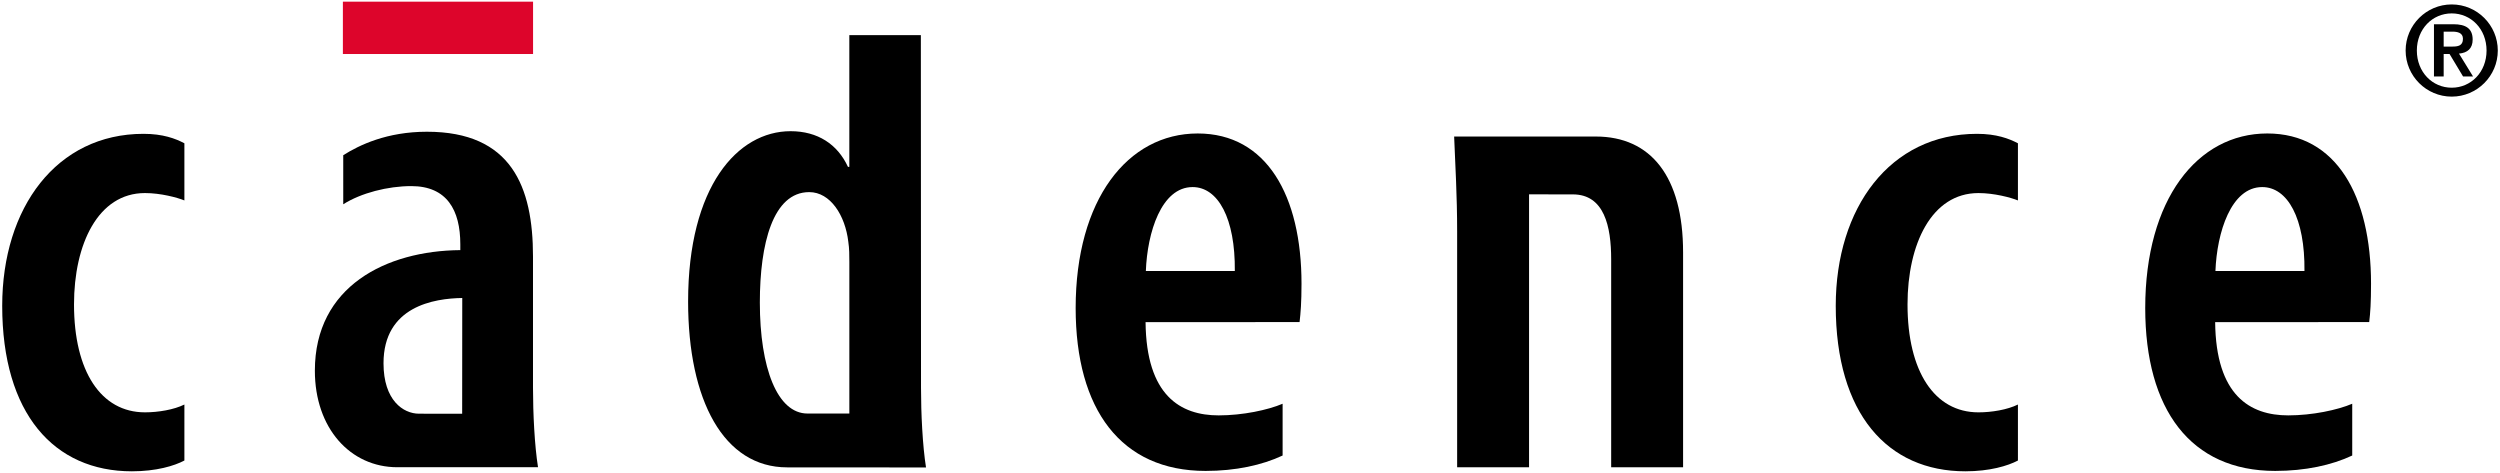
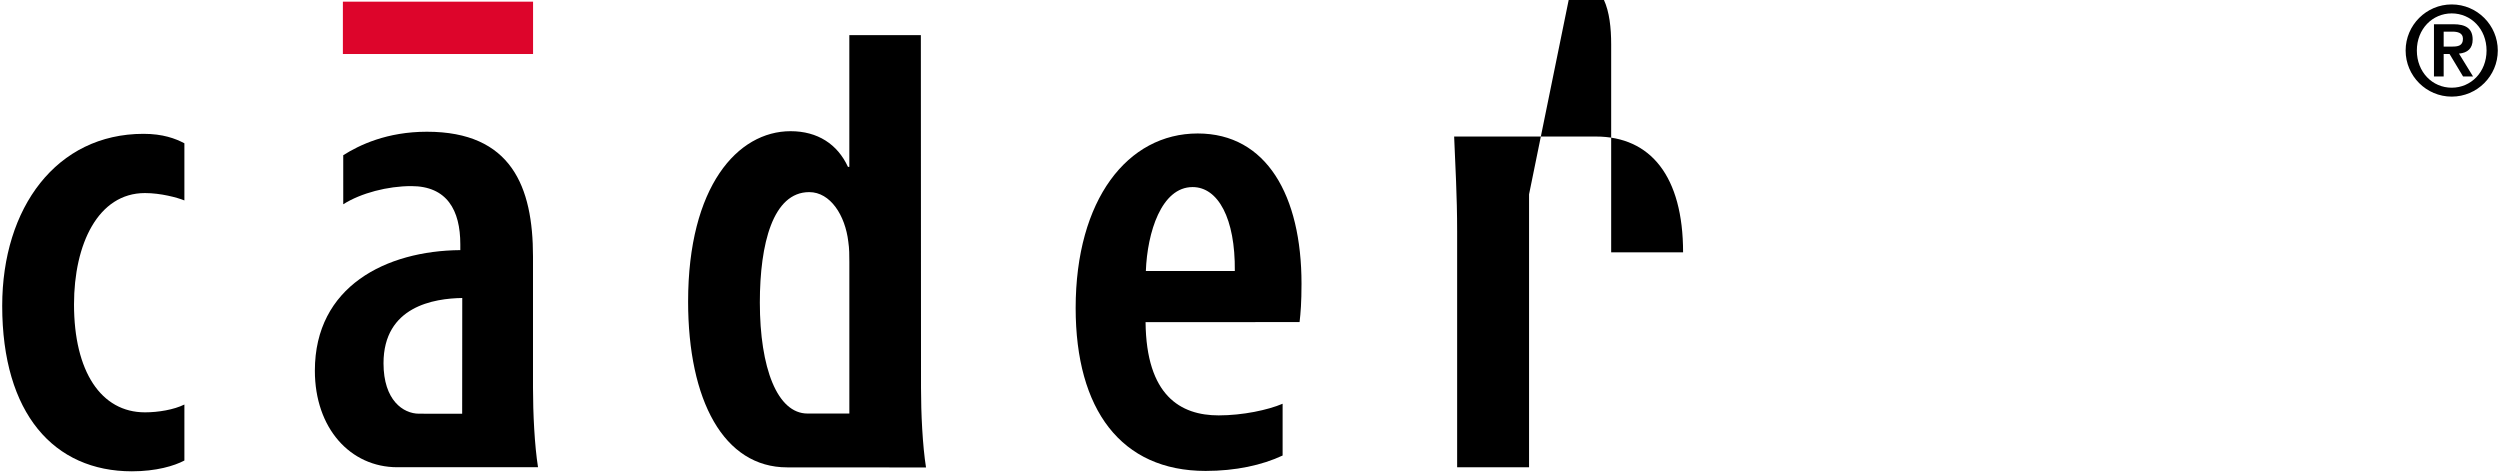
<svg xmlns="http://www.w3.org/2000/svg" version="1.0" id="Ebene_1" x="0px" y="0px" viewBox="0 0 111 21" xml:space="preserve">
  <rect x="15.224" y="0.074" fill="#DD052B" width="8.444" height="2.324" />
  <path d="M8.187,20.447c-0.451,0.239-1.253,0.479-2.331,0.479  c-3.459,0-5.758-2.56-5.758-7.348c0-4.36,2.415-7.636,6.274-7.636  c0.861,0,1.418,0.209,1.815,0.42v2.537C7.873,8.771,7.138,8.572,6.435,8.572  c-2.079,0-3.149,2.263-3.149,4.943c0,2.978,1.199,4.793,3.151,4.793  c0.588,0,1.283-0.116,1.75-0.347V20.447z" />
  <path d="M23.665,17.21c0,1.132,0.069,2.569,0.223,3.535h-6.245  c-2.089,0-3.663-1.731-3.663-4.287c0-3.743,3.162-5.325,6.458-5.353v-0.257  c0-1.52-0.595-2.585-2.177-2.585c-1.041,0-2.232,0.305-3.021,0.807V6.891  c0.717-0.453,1.941-1.042,3.715-1.042c3.751,0,4.71,2.439,4.71,5.539V17.21z   M20.52,18.37l0.004-5.139C19.28,13.25,17.028,13.595,17.028,16.13  c0,1.644,0.876,2.238,1.576,2.238L20.52,18.37z" />
  <path d="M40.893,17.219l-0.007-15.658h-3.176v5.847h-0.061  c-0.464-1.006-1.346-1.583-2.547-1.583c-2.353,0-4.55,2.453-4.55,7.564  c0,4.389,1.582,7.362,4.399,7.362l6.164,0.004  C40.961,19.788,40.893,18.35,40.893,17.219 M37.711,18.361h-1.858  c-1.34,0-2.116-2.021-2.116-4.93c0-2.604,0.578-4.901,2.193-4.901  c0.941,0,1.598,1.035,1.735,2.205c0.046,0.295,0.046,0.621,0.046,0.898V18.361z" />
  <path d="M50.863,14.304c0.032,3.255,1.545,4.139,3.246,4.139  c1.065,0,2.19-0.239,2.839-0.517v2.299c-0.911,0.428-2.088,0.684-3.419,0.684  c-3.754,0-5.77-2.723-5.77-7.232c0-4.818,2.309-7.751,5.419-7.751  c3.062,0,4.609,2.766,4.609,6.672c0,0.83-0.039,1.298-0.086,1.702L50.863,14.304z   M54.826,12.032c0.024-2.336-0.743-3.726-1.875-3.726  c-1.387,0-2.012,2.018-2.075,3.726H54.826z" />
-   <path d="M67.89,8.629v12.117h-3.193V10.285c0-1.644-0.084-2.933-0.133-4.223h6.292  c2.431,0,3.873,1.766,3.873,5.143v9.541H71.536v-9.236  c0-1.456-0.306-2.879-1.701-2.879L67.89,8.629z" />
-   <path d="M89.596,20.447c-0.45,0.239-1.259,0.479-2.334,0.479  c-3.458,0-5.755-2.56-5.755-7.348c0-4.36,2.413-7.636,6.272-7.636  c0.859,0,1.417,0.209,1.817,0.42v2.537c-0.318-0.129-1.053-0.327-1.755-0.327  c-2.078,0-3.147,2.263-3.147,4.943c0,2.978,1.198,4.793,3.149,4.793  c0.591,0,1.284-0.116,1.753-0.347V20.447z" />
-   <path d="M105.274,12.598c0-3.906-1.543-6.672-4.606-6.672  c-3.11,0-5.42,2.933-5.42,7.751c0,4.509,2.017,7.232,5.771,7.232  c1.333,0,2.512-0.256,3.42-0.684v-2.299c-0.65,0.278-1.776,0.517-2.841,0.517  c-1.7,0-3.212-0.884-3.245-4.139l6.84-0.004  C105.242,13.896,105.274,13.428,105.274,12.598 M98.365,12.032  c0.066-1.708,0.692-3.726,2.076-3.726c1.132,0,1.903,1.39,1.877,3.726H98.365z" />
+   <path d="M67.89,8.629v12.117h-3.193V10.285c0-1.644-0.084-2.933-0.133-4.223h6.292  c2.431,0,3.873,1.766,3.873,5.143H71.536v-9.236  c0-1.456-0.306-2.879-1.701-2.879L67.89,8.629z" />
  <path d="M108.499,2.068h0.379c0.256,0,0.477-0.034,0.477-0.346  c0-0.272-0.25-0.317-0.471-0.317h-0.385V2.068z M108.068,1.076h0.861  c0.557,0,0.857,0.193,0.857,0.68c0,0.397-0.227,0.59-0.607,0.624l0.624,1.015  h-0.443l-0.6-0.998h-0.261v0.998h-0.431V1.076z M110.403,2.244  c0-0.958-0.691-1.649-1.547-1.649s-1.548,0.691-1.548,1.649  c0,0.958,0.692,1.65,1.548,1.65S110.403,3.202,110.403,2.244 M106.81,2.244  c0-1.128,0.918-2.047,2.046-2.047s2.046,0.919,2.046,2.047  c0,1.127-0.918,2.046-2.046,2.046S106.81,3.371,106.81,2.244" />
  <g>
</g>
  <g>
</g>
  <g>
</g>
  <g>
</g>
  <g>
</g>
  <g>
</g>
</svg>